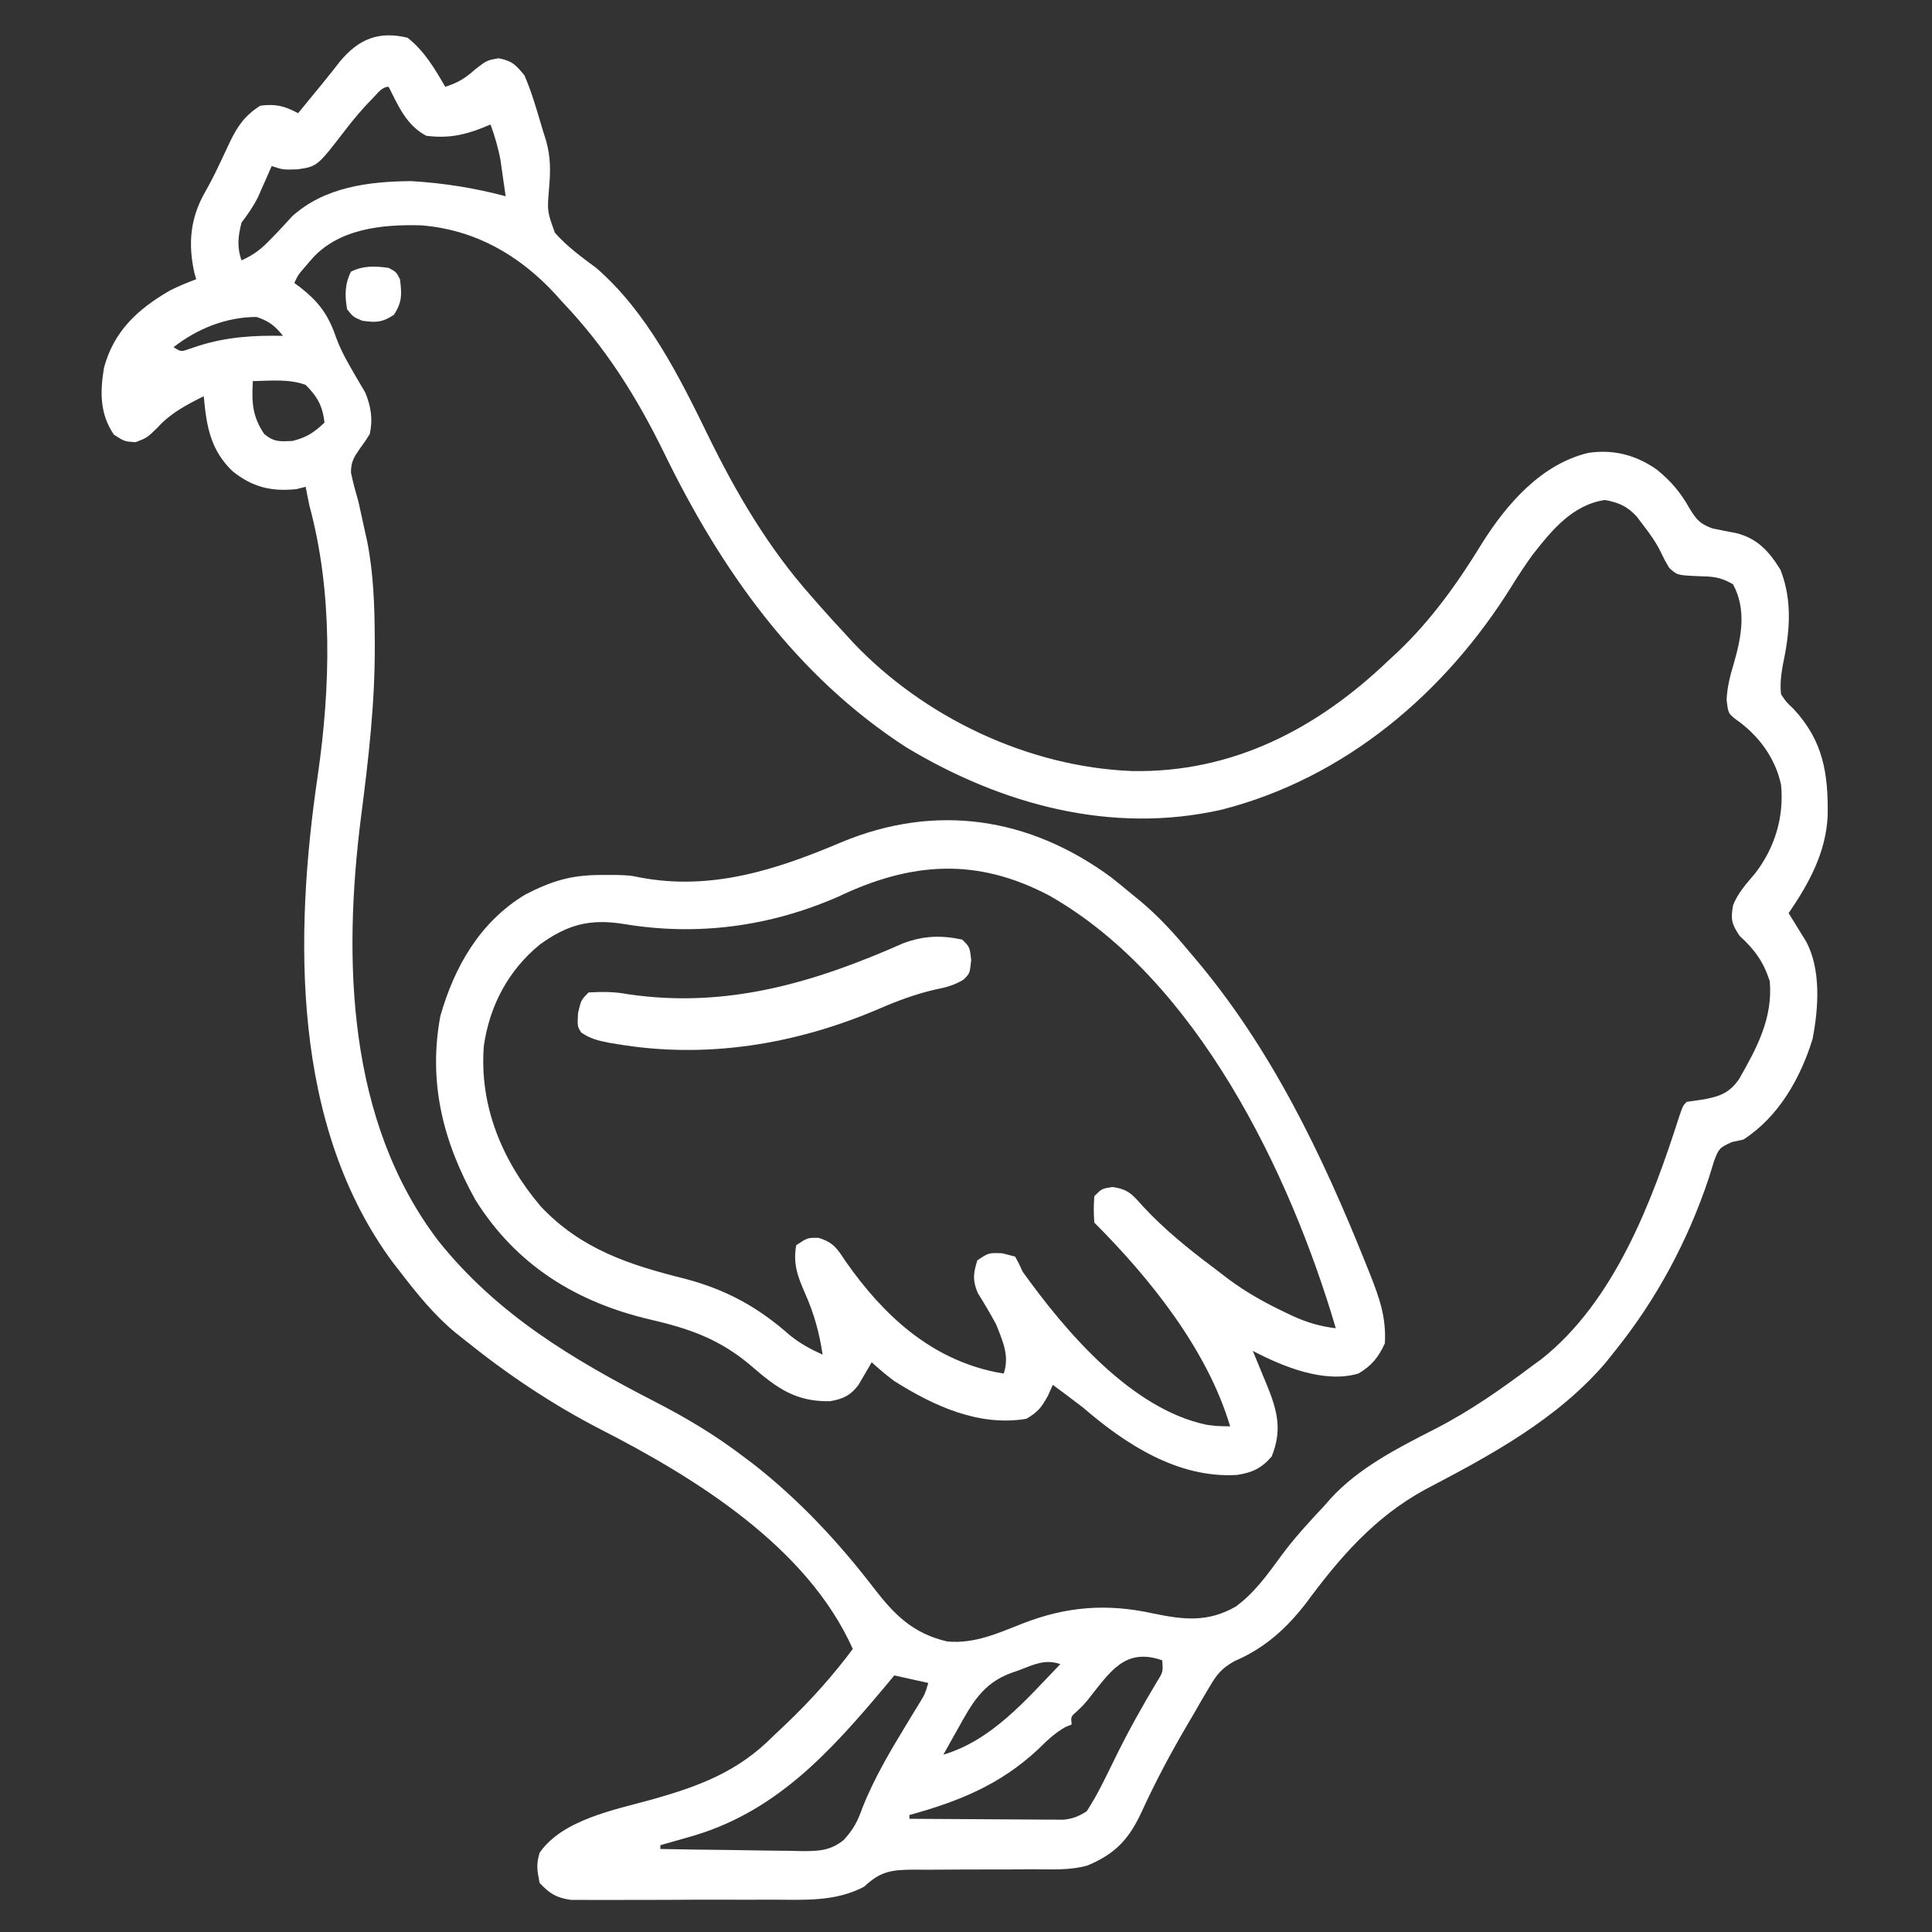
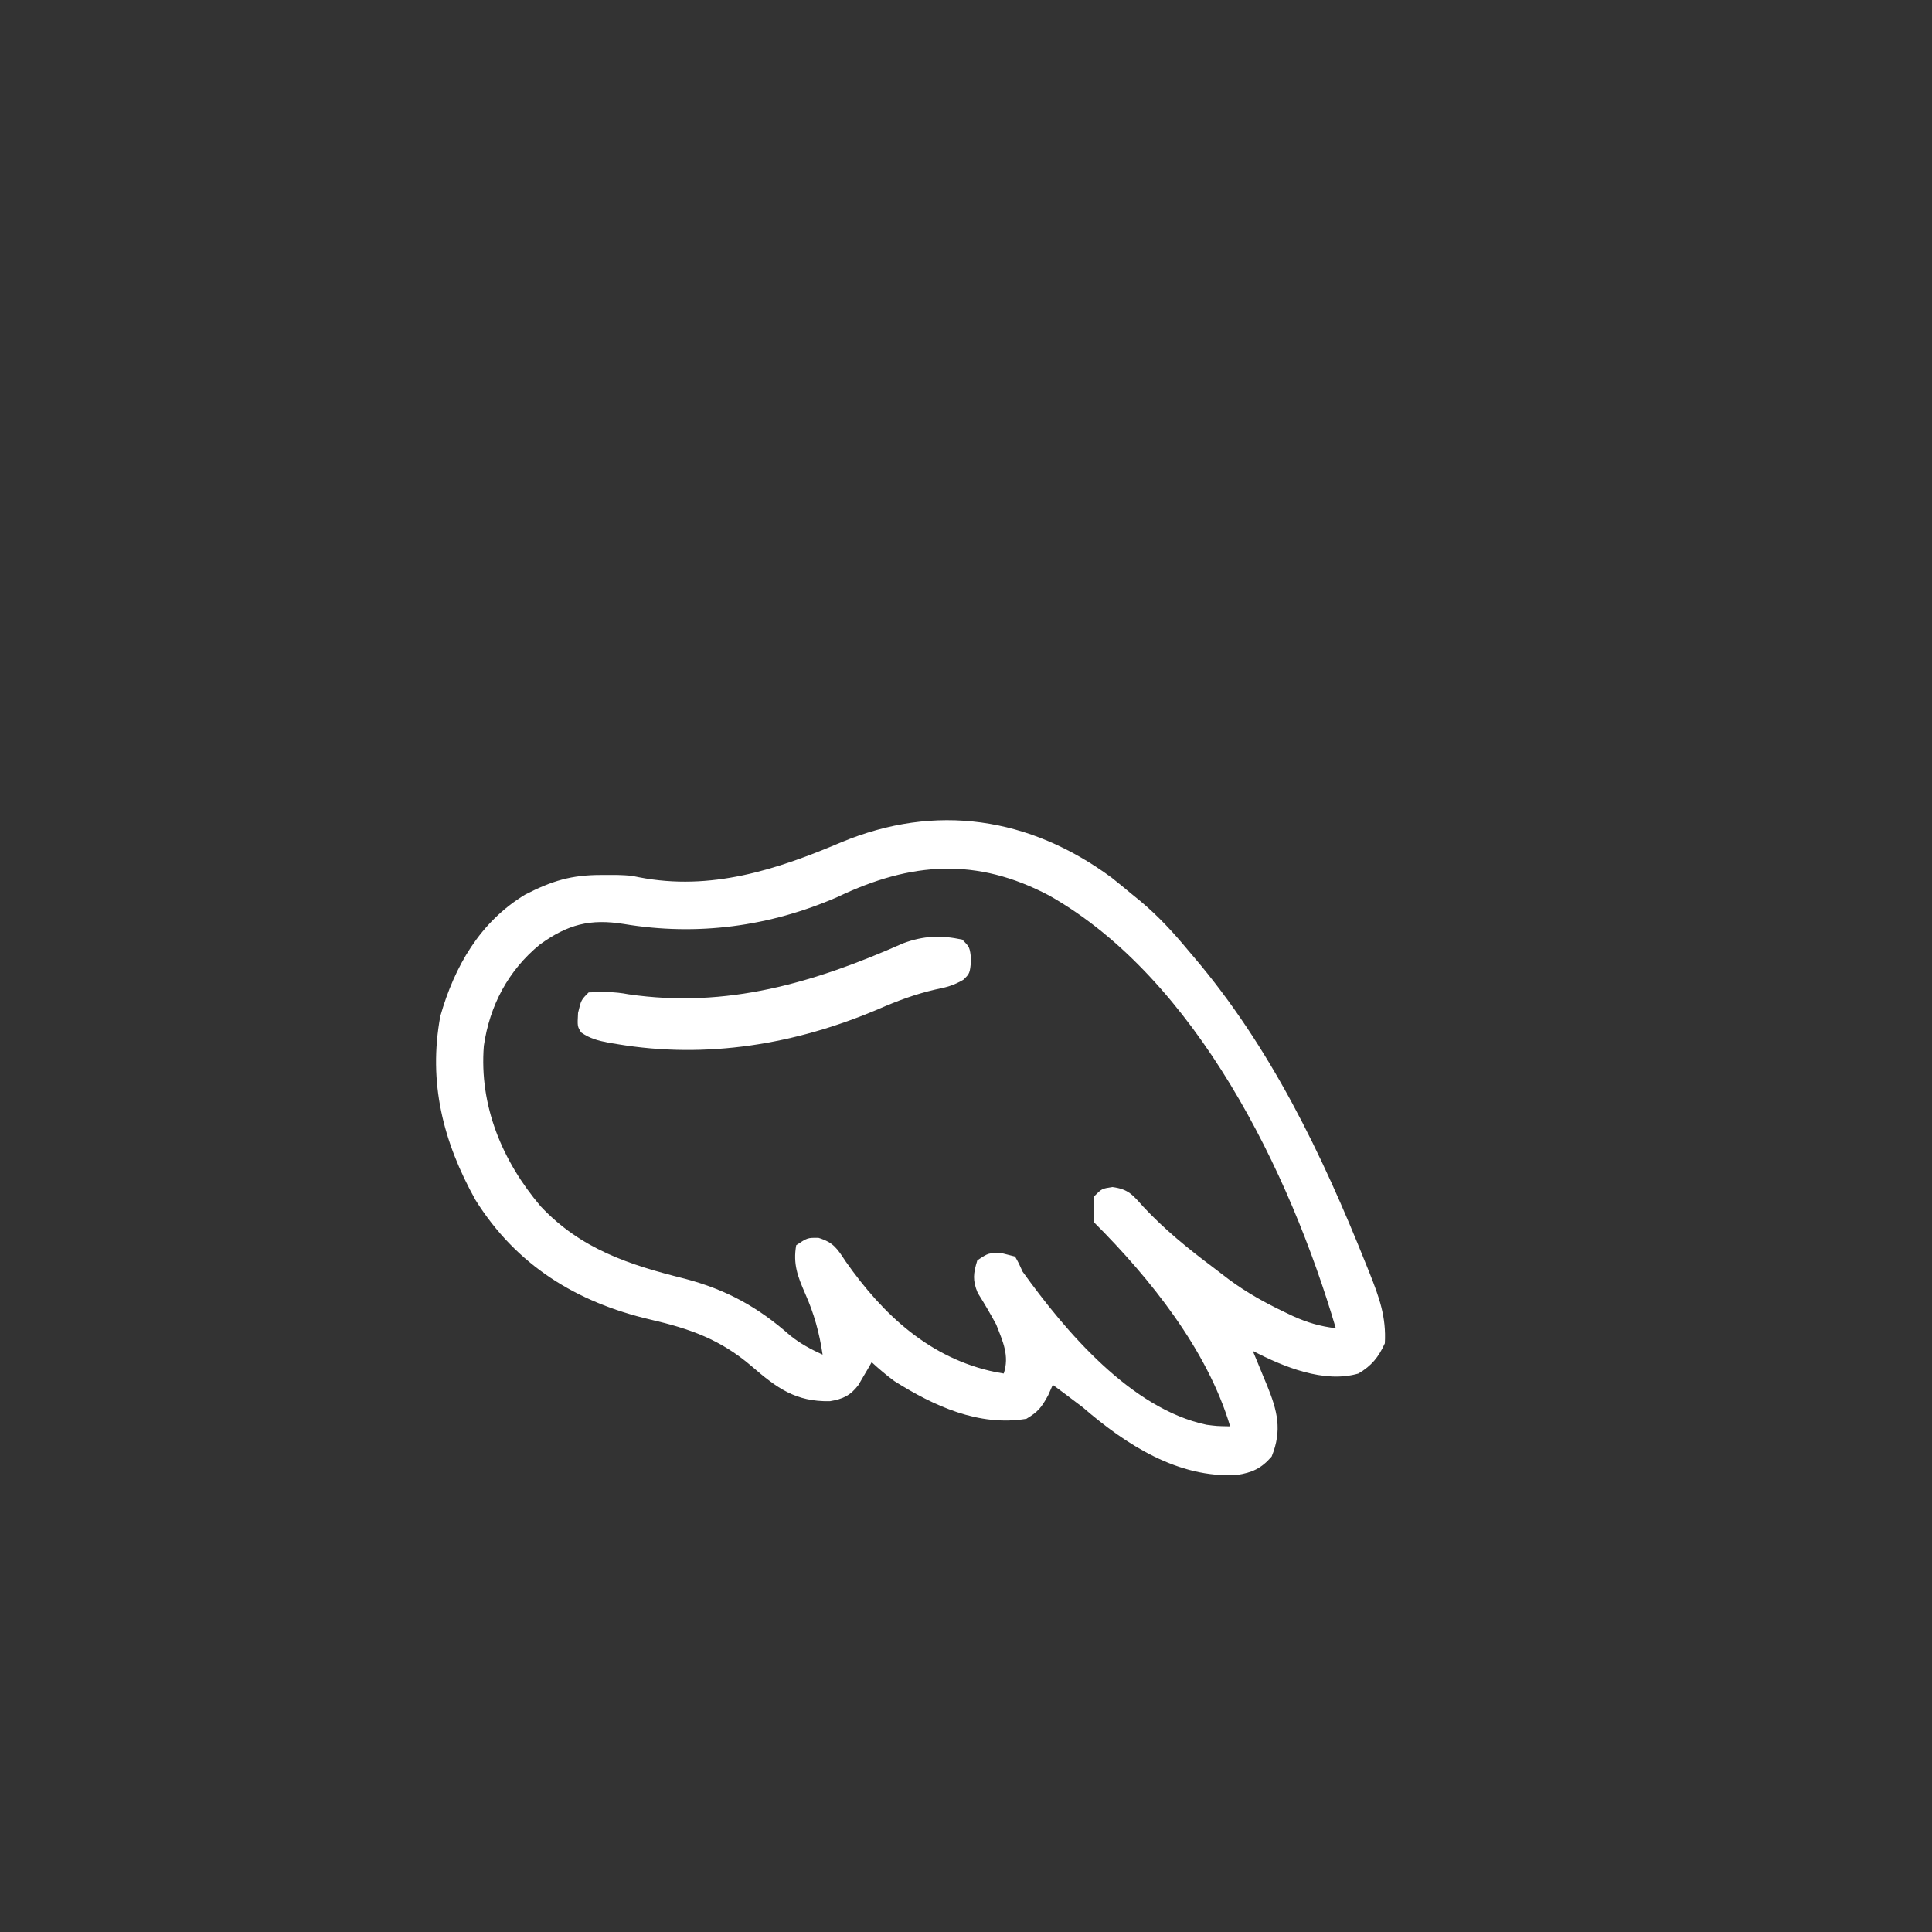
<svg xmlns="http://www.w3.org/2000/svg" width="128" height="128" viewBox="0 0 128 128" fill="none">
  <rect x="0" y="0" width="128" height="128" fill="#333333" stroke="none" />
-   <path d="M27 2.5C28.119 3.379 28.792 4.536 29.5 5.75C30.346 5.476 30.811 5.196 31.484 4.594C32.25 4 32.25 4 33.031 3.859C33.941 4.037 34.164 4.287 34.75 5C35.005 5.605 35.216 6.172 35.406 6.797C35.459 6.965 35.512 7.134 35.567 7.308C35.715 7.787 35.858 8.269 36 8.75C36.063 8.95 36.126 9.149 36.19 9.355C36.485 10.433 36.474 11.325 36.38 12.441C36.248 13.994 36.248 13.994 36.764 15.421C37.565 16.33 38.531 17.031 39.5 17.75C42.854 20.652 44.98 24.895 46.895 28.821C48.767 32.656 50.904 36.301 53.75 39.5C53.935 39.712 54.119 39.923 54.31 40.141C54.865 40.769 55.429 41.386 56 42C56.168 42.184 56.336 42.369 56.51 42.559C61.231 47.537 68.124 50.813 74.993 51.083C81.657 51.215 87.279 48.278 92 43.75C92.202 43.563 92.405 43.377 92.613 43.184C94.819 41.086 96.569 38.635 98.156 36.047C99.795 33.419 102.112 30.735 105.25 30C106.924 29.764 108.384 30.147 109.768 31.11C110.715 31.886 111.342 32.618 111.937 33.687C112.395 34.431 112.619 34.702 113.448 35.007C113.971 35.117 114.496 35.22 115.021 35.318C116.445 35.673 117.223 36.547 117.969 37.765C118.783 39.89 118.57 41.916 118.109 44.105C117.996 44.771 117.926 45.327 118 46C118.34 46.508 118.34 46.508 118.812 46.953C120.793 49.07 121.135 51.248 121.087 54.066C120.971 56.484 119.845 58.54 118.5 60.5C118.605 60.669 118.711 60.837 118.819 61.011C119.025 61.346 119.025 61.346 119.234 61.687C119.439 62.018 119.439 62.018 119.647 62.355C120.663 64.212 120.484 66.798 120.088 68.833C119.291 71.43 117.834 74.004 115.5 75.5C115.249 75.555 114.997 75.609 114.738 75.666C113.914 76.039 113.872 76.108 113.567 76.903C113.442 77.293 113.32 77.685 113.203 78.078C111.819 82.219 109.742 86.096 107 89.5C106.799 89.752 106.598 90.005 106.391 90.265C103.158 94.049 98.764 96.409 94.415 98.687C91.045 100.529 88.746 103.205 86.5 106.25C85.189 107.936 83.755 109.214 81.772 110.061C80.885 110.565 80.588 110.978 80.077 111.852C79.918 112.121 79.76 112.389 79.596 112.665C79.436 112.946 79.275 113.226 79.109 113.515C78.948 113.789 78.786 114.063 78.62 114.345C77.541 116.187 76.547 118.057 75.657 119.997C74.829 121.803 73.93 122.812 72.046 123.595C70.901 123.92 69.71 123.849 68.529 123.843C67.948 123.847 67.367 123.851 66.786 123.856C65.875 123.858 64.964 123.859 64.052 123.859C63.17 123.86 62.287 123.866 61.404 123.874C60.996 123.871 60.996 123.871 60.579 123.868C59.094 123.882 58.361 123.947 57.25 125C55.314 126.018 53.238 125.863 51.106 125.858C50.703 125.859 50.3 125.861 49.897 125.862C49.054 125.864 48.212 125.864 47.37 125.861C46.293 125.858 45.215 125.863 44.138 125.871C43.306 125.875 42.475 125.875 41.643 125.874C41.246 125.874 40.848 125.875 40.451 125.878C39.896 125.882 39.341 125.879 38.785 125.875C38.47 125.875 38.155 125.875 37.83 125.875C36.846 125.727 36.431 125.466 35.75 124.75C35.585 123.899 35.517 123.542 35.75 122.75C37.27 120.548 40.761 119.897 43.164 119.23C46.346 118.335 48.896 117.384 51.25 115C51.535 114.729 51.821 114.459 52.107 114.19C53.714 112.655 55.169 111.032 56.5 109.25C53.479 102.477 46.06 97.909 39.797 94.701C36.538 93.022 33.604 91.046 30.75 88.75C30.562 88.601 30.375 88.453 30.182 88.3C28.754 87.117 27.627 85.715 26.5 84.25C26.348 84.055 26.196 83.859 26.039 83.658C19.315 74.58 19.482 62.032 21.054 51.364C21.904 45.49 22.057 39.258 20.5 33.5C20.413 33.084 20.328 32.667 20.25 32.25C19.948 32.327 19.948 32.327 19.641 32.406C17.981 32.581 16.717 32.274 15.406 31.218C13.935 29.806 13.675 28.215 13.5 26.25C12.357 26.824 11.32 27.355 10.453 28.312C9.75 29 9.75 29 8.984 29.297C8.25 29.25 8.25 29.25 7.547 28.797C6.61 27.431 6.621 25.963 6.891 24.359C7.546 21.929 9.127 20.483 11.25 19.25C11.829 18.961 12.392 18.724 13 18.5C12.961 18.364 12.921 18.228 12.881 18.088C12.447 16.14 12.604 14.438 13.594 12.713C13.918 12.143 14.206 11.581 14.484 10.99C14.569 10.811 14.655 10.633 14.742 10.449C14.911 10.094 15.077 9.739 15.242 9.383C15.754 8.33 16.233 7.644 17.25 7C18.275 6.874 18.857 7.02 19.75 7.5C20.104 7.068 20.458 6.635 20.812 6.203C21.01 5.962 21.207 5.721 21.41 5.473C21.788 5.01 22.161 4.542 22.526 4.069C23.779 2.563 25.114 2.045 27 2.5ZM24.719 6.484C24.038 7.172 23.431 7.887 22.844 8.656C21.021 11.024 21.021 11.024 19.719 11.219C18.75 11.25 18.75 11.25 18 11C17.918 11.187 17.837 11.374 17.753 11.566C17.644 11.812 17.534 12.059 17.422 12.312C17.314 12.556 17.207 12.8 17.097 13.051C16.782 13.686 16.425 14.187 16 14.75C15.771 15.667 15.689 16.351 16 17.25C16.767 16.909 17.28 16.526 17.859 15.922C18.012 15.766 18.164 15.611 18.32 15.451C18.672 15.082 19.017 14.706 19.359 14.328C21.513 12.384 24.449 12.02 27.25 12C29.38 12.126 31.439 12.453 33.5 13C33.429 12.489 33.355 11.979 33.281 11.469C33.241 11.184 33.2 10.9 33.158 10.607C33.006 9.785 32.784 9.035 32.5 8.25C32.309 8.327 32.118 8.404 31.922 8.484C30.651 8.987 29.609 9.163 28.25 9C26.936 8.313 26.393 7.03 25.75 5.75C25.294 5.75 25.027 6.179 24.719 6.484ZM20.578 17.25C20.352 17.513 20.352 17.513 20.122 17.781C19.737 18.233 19.737 18.233 19.5 18.75C19.633 18.847 19.765 18.944 19.902 19.045C21.153 20.035 21.752 20.859 22.268 22.361C22.505 23.014 22.797 23.584 23.141 24.187C23.297 24.463 23.297 24.463 23.457 24.745C23.703 25.17 23.953 25.593 24.203 26.015C24.581 26.949 24.712 27.768 24.5 28.75C24.201 29.234 24.201 29.234 23.844 29.718C23.448 30.295 23.25 30.603 23.252 31.308C23.387 31.967 23.564 32.604 23.75 33.25C23.884 33.843 24.014 34.437 24.141 35.031C24.203 35.31 24.265 35.589 24.329 35.877C24.75 38.029 24.819 40.139 24.828 42.328C24.829 42.585 24.829 42.585 24.831 42.847C24.839 46.623 24.412 50.319 23.927 54.058C22.712 63.593 22.995 74.266 29.041 82.211C32.944 87.093 37.945 90.067 43.438 92.89C45.5 93.954 47.4 95.089 49.25 96.5C49.473 96.667 49.696 96.835 49.926 97.008C52.967 99.391 55.57 102.181 57.913 105.24C59.282 107.012 60.507 108.227 62.75 108.75C64.54 108.926 66.128 108.201 67.758 107.559C70.664 106.427 73.333 106.225 76.375 106.89C78.406 107.315 80.028 107.502 81.875 106.437C83.121 105.525 83.978 104.312 84.88 103.08C85.752 101.893 86.744 100.823 87.75 99.75C87.884 99.597 88.018 99.444 88.156 99.286C90.038 97.23 92.626 95.924 95.078 94.672C97.375 93.493 99.44 92.049 101.5 90.5C101.7 90.355 101.9 90.21 102.105 90.06C106.949 86.238 109.441 79.634 111.255 73.963C111.5 73.25 111.5 73.25 111.75 73C112.145 72.939 112.541 72.882 112.937 72.828C113.985 72.621 114.595 72.395 115.229 71.475C116.401 69.421 117.468 67.436 117.25 65C116.819 63.685 116.259 62.931 115.25 62C114.727 61.216 114.658 60.914 114.814 60.004C115.128 59.151 115.728 58.526 116.304 57.835C117.596 56.141 118.205 54.12 118 52C117.617 50.185 116.471 48.669 114.951 47.622C114.5 47.25 114.5 47.25 114.391 46.375C114.43 45.514 114.626 44.76 114.875 43.937C115.382 42.188 115.719 40.355 114.812 38.703C113.926 38.209 113.495 38.199 112.5 38.172C111.119 38.109 111.119 38.109 110.589 37.622C110.297 37.125 110.297 37.125 110.035 36.584C109.709 35.916 109.312 35.369 108.859 34.781C108.72 34.596 108.58 34.411 108.437 34.221C107.799 33.533 107.241 33.295 106.328 33.125C104.172 33.45 102.807 35.134 101.527 36.771C101.041 37.443 100.593 38.123 100.156 38.828C95.751 45.918 89.109 51.555 80.95 53.64C73.629 55.305 66.347 53.298 60.06 49.523C52.718 44.782 47.752 37.731 43.987 29.983C42.174 26.283 40.114 22.998 37.25 20C37.097 19.828 36.944 19.657 36.787 19.48C34.386 16.885 31.479 15.229 27.946 14.932C25.323 14.848 22.358 15.15 20.578 17.25ZM11.5 23C11.992 23.313 11.992 23.313 12.534 23.119C12.745 23.049 12.955 22.978 13.172 22.906C15.05 22.318 16.795 22.214 18.75 22.25C18.208 21.578 17.825 21.275 17 21C14.99 21 13.079 21.772 11.5 23ZM16.75 25.25C16.678 26.642 16.699 27.549 17.5 28.75C18.156 29.289 18.5 29.25 19.359 29.218C20.316 28.984 20.789 28.667 21.5 28C21.374 26.901 21.032 26.282 20.25 25.5C19.156 25.093 17.905 25.227 16.75 25.25ZM72.075 112.612C71.75 113 71.75 113 71.334 113.393C70.943 113.729 70.943 113.729 71 114.25C70.861 114.308 70.722 114.366 70.578 114.427C69.854 114.831 69.344 115.344 68.75 115.922C66.246 118.253 63.498 119.355 60.25 120.25C60.25 120.332 60.25 120.415 60.25 120.5C61.763 120.512 63.275 120.521 64.788 120.527C65.302 120.53 65.817 120.533 66.332 120.537C67.071 120.544 67.811 120.546 68.551 120.549C68.781 120.551 69.011 120.554 69.248 120.556C69.57 120.556 69.57 120.556 69.9 120.557C70.088 120.558 70.277 120.559 70.472 120.56C71.091 120.489 71.476 120.335 72 120C72.372 119.418 72.692 118.863 73 118.25C73.077 118.098 73.154 117.945 73.234 117.789C73.472 117.314 73.705 116.837 73.938 116.359C74.765 114.676 75.67 113.057 76.633 111.448C77.058 110.771 77.058 110.771 77 110C74.503 109.126 73.528 110.802 72.075 112.612ZM67.516 110.656C67.337 110.718 67.158 110.78 66.973 110.845C65.087 111.547 64.377 112.888 63.438 114.578C63.347 114.739 63.256 114.9 63.162 115.067C62.94 115.46 62.72 115.855 62.5 116.25C65.727 115.293 67.985 112.604 70.25 110.25C69.207 109.902 68.499 110.284 67.516 110.656ZM59.25 111C58.986 111.318 58.986 111.318 58.717 111.642C54.955 116.132 51.3 120.184 45.5 121.75C45.171 121.843 44.843 121.937 44.515 122.031C44.262 122.103 44.01 122.175 43.75 122.25C43.75 122.332 43.75 122.415 43.75 122.5C45.325 122.532 46.899 122.553 48.474 122.568C49.01 122.575 49.545 122.583 50.08 122.594C50.851 122.609 51.622 122.616 52.393 122.622C52.75 122.632 52.75 122.632 53.115 122.641C54.224 122.642 55.004 122.621 55.89 121.911C56.545 121.201 56.819 120.671 57.141 119.765C57.939 117.749 59.025 115.945 60.148 114.094C60.287 113.866 60.425 113.638 60.567 113.403C60.693 113.199 60.818 112.995 60.947 112.784C61.283 112.232 61.283 112.232 61.5 111.5C60.758 111.335 60.015 111.17 59.25 111Z" fill="white" />
  <path d="M73.641 58.141C74.098 58.505 74.551 58.875 75 59.25C75.187 59.402 75.374 59.554 75.566 59.711C76.755 60.709 77.763 61.806 78.75 63C78.854 63.122 78.959 63.245 79.066 63.371C84.175 69.364 87.593 76.487 90.5 83.75C90.579 83.948 90.659 84.146 90.741 84.35C91.377 85.957 91.851 87.251 91.75 89C91.334 89.916 90.869 90.489 90 91C87.731 91.669 85.017 90.551 83 89.5C83.105 89.753 83.211 90.007 83.319 90.268C83.458 90.606 83.596 90.944 83.734 91.281C83.804 91.448 83.873 91.614 83.945 91.785C84.627 93.461 84.962 94.753 84.25 96.5C83.564 97.29 82.962 97.562 81.953 97.719C78.061 97.955 74.584 95.701 71.75 93.25C71.367 92.955 70.982 92.663 70.594 92.375C70.431 92.254 70.268 92.133 70.1 92.008C69.984 91.923 69.869 91.838 69.75 91.75C69.647 91.982 69.544 92.214 69.438 92.453C68.997 93.256 68.769 93.543 68 94C64.846 94.527 61.86 93.144 59.25 91.5C58.718 91.106 58.239 90.699 57.75 90.25C57.671 90.389 57.593 90.527 57.512 90.67C57.405 90.851 57.298 91.032 57.188 91.219C57.083 91.399 56.979 91.579 56.871 91.764C56.339 92.461 55.838 92.695 54.98 92.834C52.714 92.875 51.471 91.965 49.797 90.516C47.718 88.735 45.704 88.03 43.078 87.422C38.193 86.279 34.209 83.829 31.5 79.5C29.353 75.648 28.358 71.711 29.173 67.319C30.112 64.024 31.803 61.081 34.793 59.27C36.58 58.354 37.849 57.965 39.859 57.969C40.184 57.968 40.508 57.968 40.843 57.967C41.75 58 41.75 58 42.34 58.122C47.088 59.042 51.417 57.636 55.728 55.807C61.998 53.192 68.206 54.136 73.641 58.141ZM55.494 59.426C50.986 61.39 46.194 62.028 41.344 61.219C39.088 60.857 37.619 61.241 35.767 62.577C33.675 64.289 32.441 66.621 32.056 69.29C31.744 73.262 33.276 76.925 35.821 79.923C38.487 82.758 41.685 83.8 45.375 84.719C48.133 85.448 50.224 86.599 52.358 88.487C53.036 89.029 53.713 89.389 54.5 89.75C54.286 88.306 53.939 87.04 53.344 85.703C52.844 84.555 52.534 83.744 52.75 82.5C53.5 82 53.5 82 54.233 82.011C55.23 82.322 55.46 82.714 56.031 83.578C58.507 87.112 61.612 90.007 65.958 90.906C66.137 90.937 66.316 90.968 66.5 91C66.892 89.823 66.442 88.879 66 87.75C65.613 87.039 65.209 86.346 64.777 85.66C64.425 84.822 64.485 84.362 64.75 83.5C65.5 83 65.5 83 66.391 83.031C66.674 83.104 66.958 83.176 67.25 83.25C67.501 83.695 67.501 83.695 67.75 84.25C70.59 88.204 74.935 93.342 79.937 94.395C80.613 94.484 80.613 94.484 81.5 94.5C79.993 89.43 76.201 84.701 72.5 81C72.453 80.141 72.453 80.141 72.5 79.25C73 78.75 73 78.75 73.703 78.644C74.762 78.785 75.044 79.164 75.75 79.953C77.158 81.461 78.7 82.714 80.349 83.949C80.701 84.213 81.049 84.481 81.397 84.75C82.594 85.642 83.843 86.33 85.188 86.969C85.422 87.081 85.422 87.081 85.662 87.195C86.604 87.624 87.473 87.877 88.5 88C85.461 77.675 79.267 64.866 69.525 59.339C64.703 56.791 60.363 57.099 55.494 59.426Z" fill="white" />
  <path d="M63.75 62.25C64.25 62.75 64.25 62.75 64.344 63.609C64.25 64.5 64.25 64.5 63.825 64.911C63.189 65.286 62.676 65.42 61.953 65.562C60.635 65.866 59.454 66.309 58.219 66.844C52.715 69.195 46.811 70.174 40.875 69.172C40.608 69.128 40.608 69.128 40.336 69.083C39.642 68.95 39.088 68.811 38.505 68.404C38.25 68 38.25 68 38.297 67.109C38.5 66.25 38.5 66.25 39 65.75C39.922 65.704 40.728 65.697 41.634 65.873C48.159 66.829 53.953 65.1 59.838 62.495C61.196 61.992 62.334 61.951 63.75 62.25Z" fill="white" />
-   <path d="M25.75 17.75C26.25 18.015 26.25 18.015 26.5 18.5C26.625 19.483 26.65 20.025 26.094 20.859C25.326 21.365 24.904 21.382 24 21.25C23.406 21 23.406 21 23 20.5C22.835 19.61 22.842 18.815 23.25 18C24.065 17.593 24.86 17.618 25.75 17.75Z" fill="white" />
</svg>